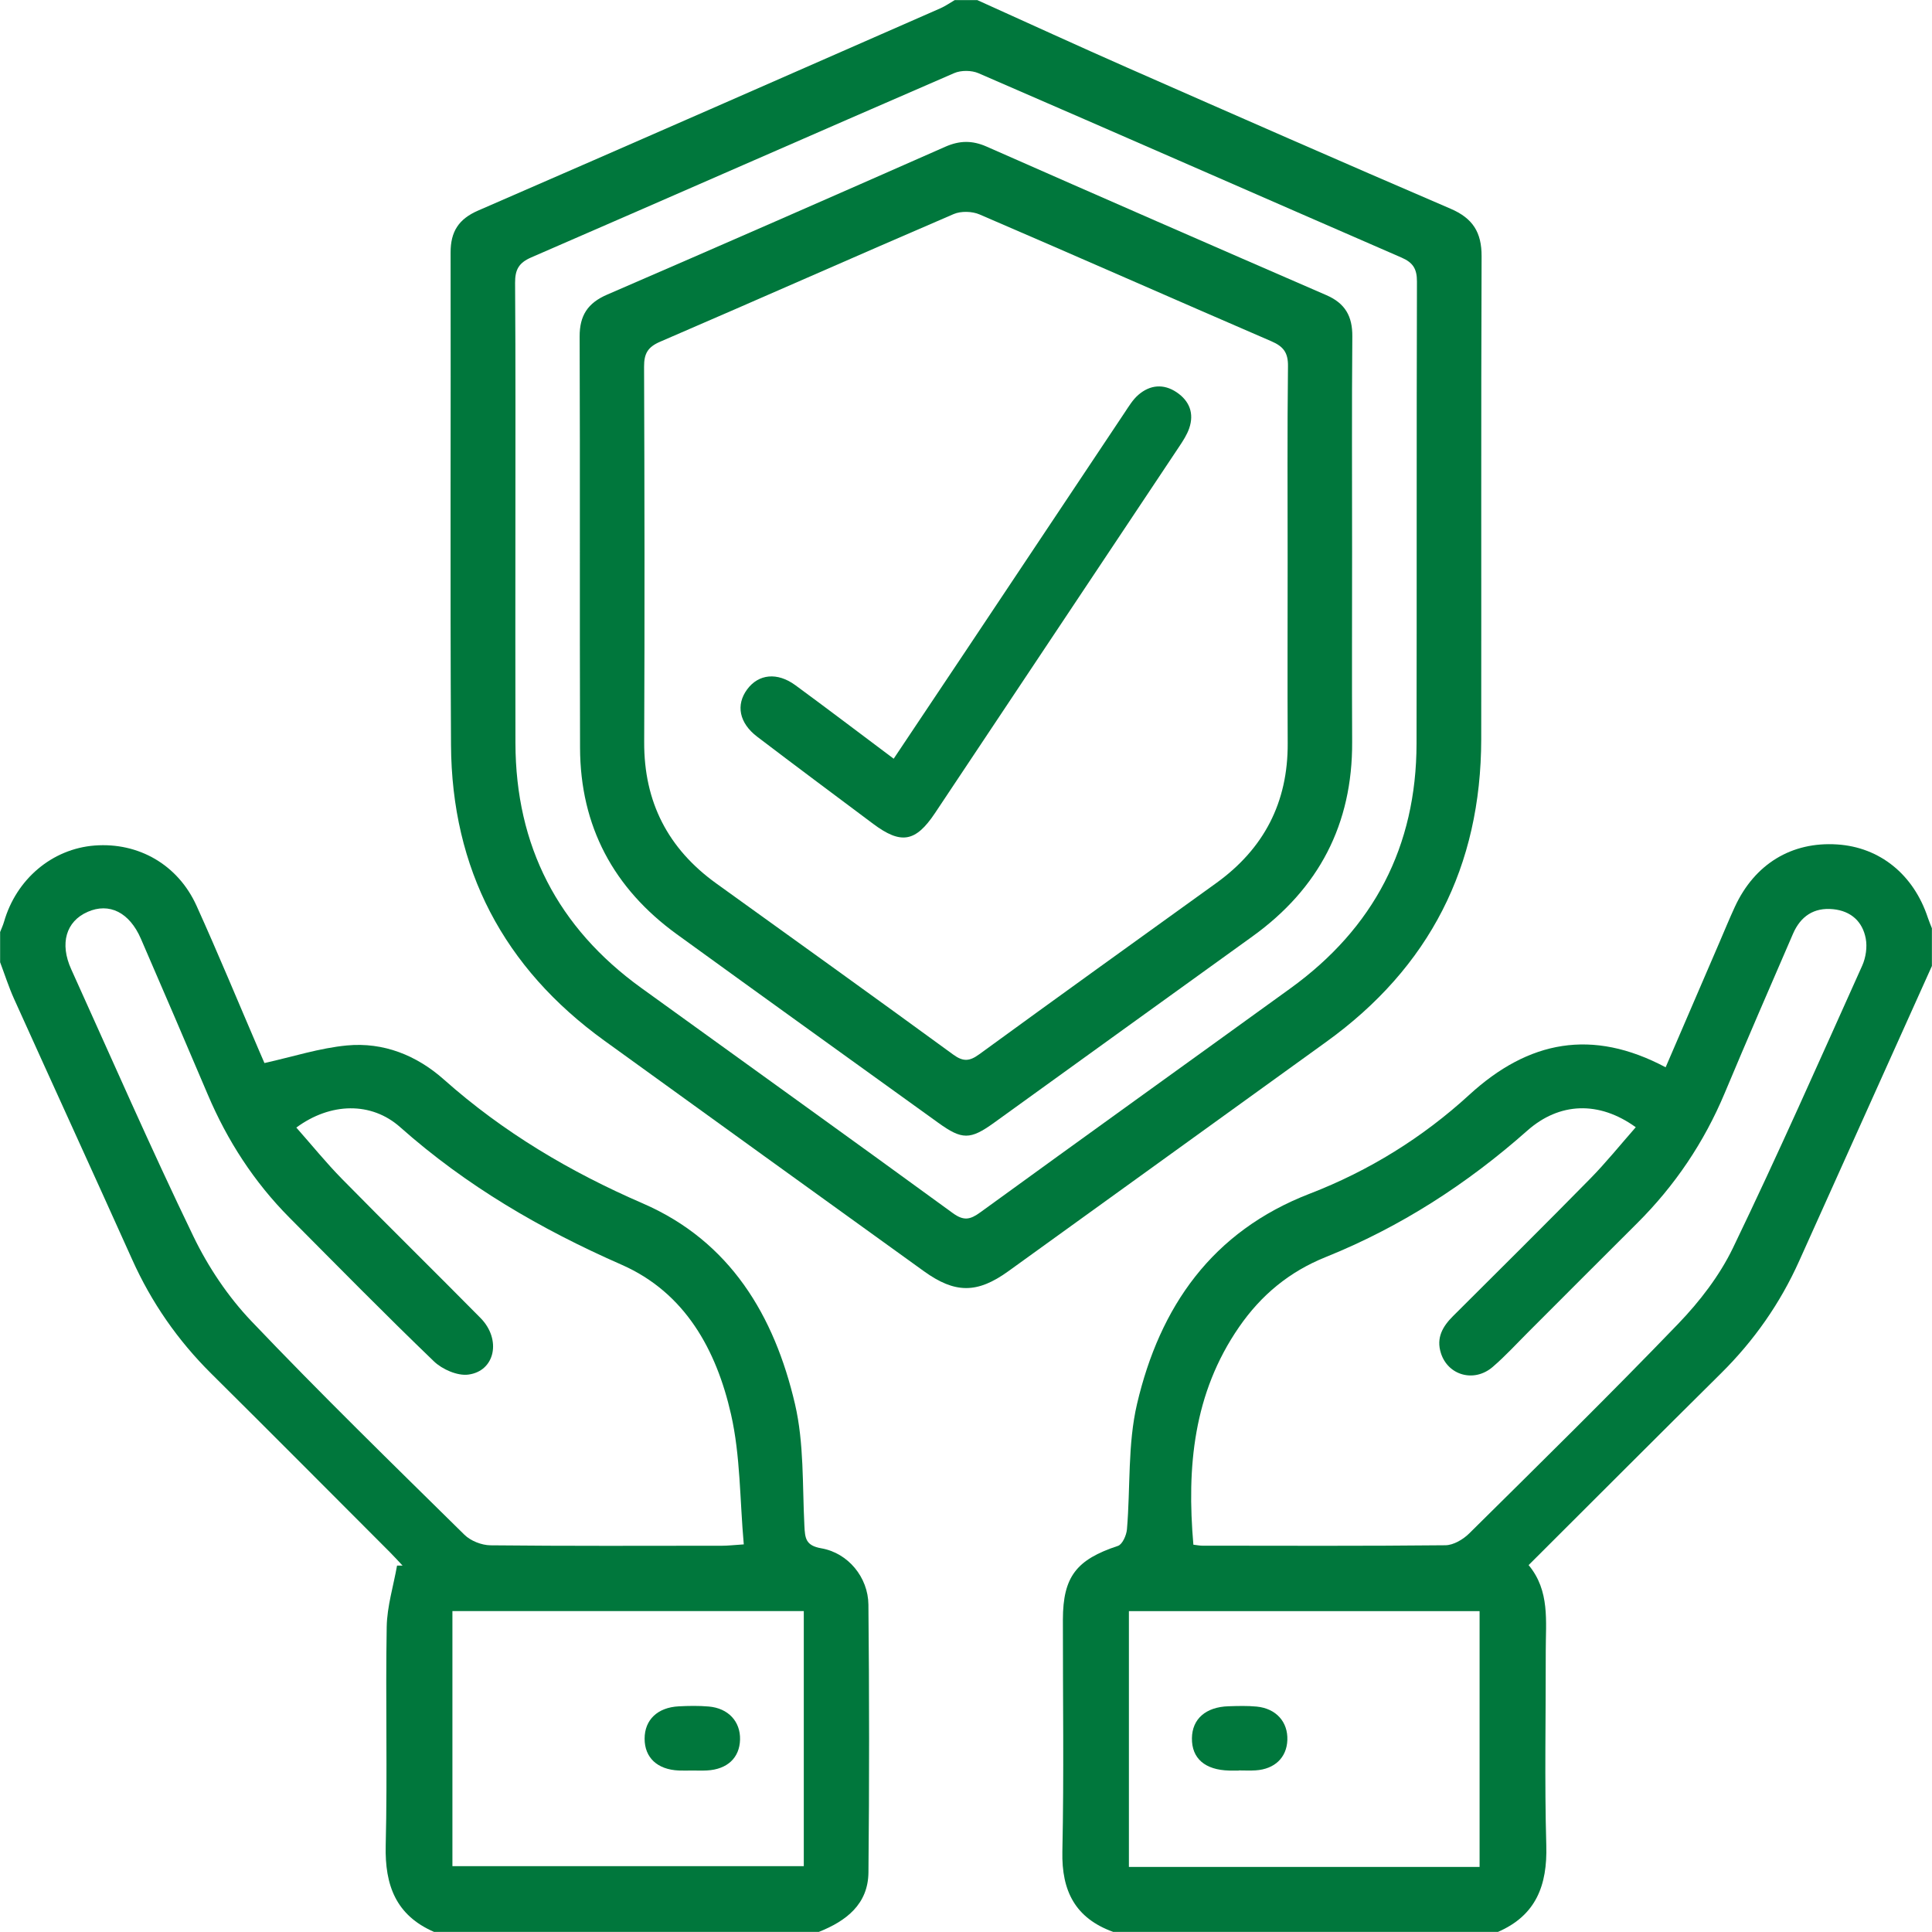
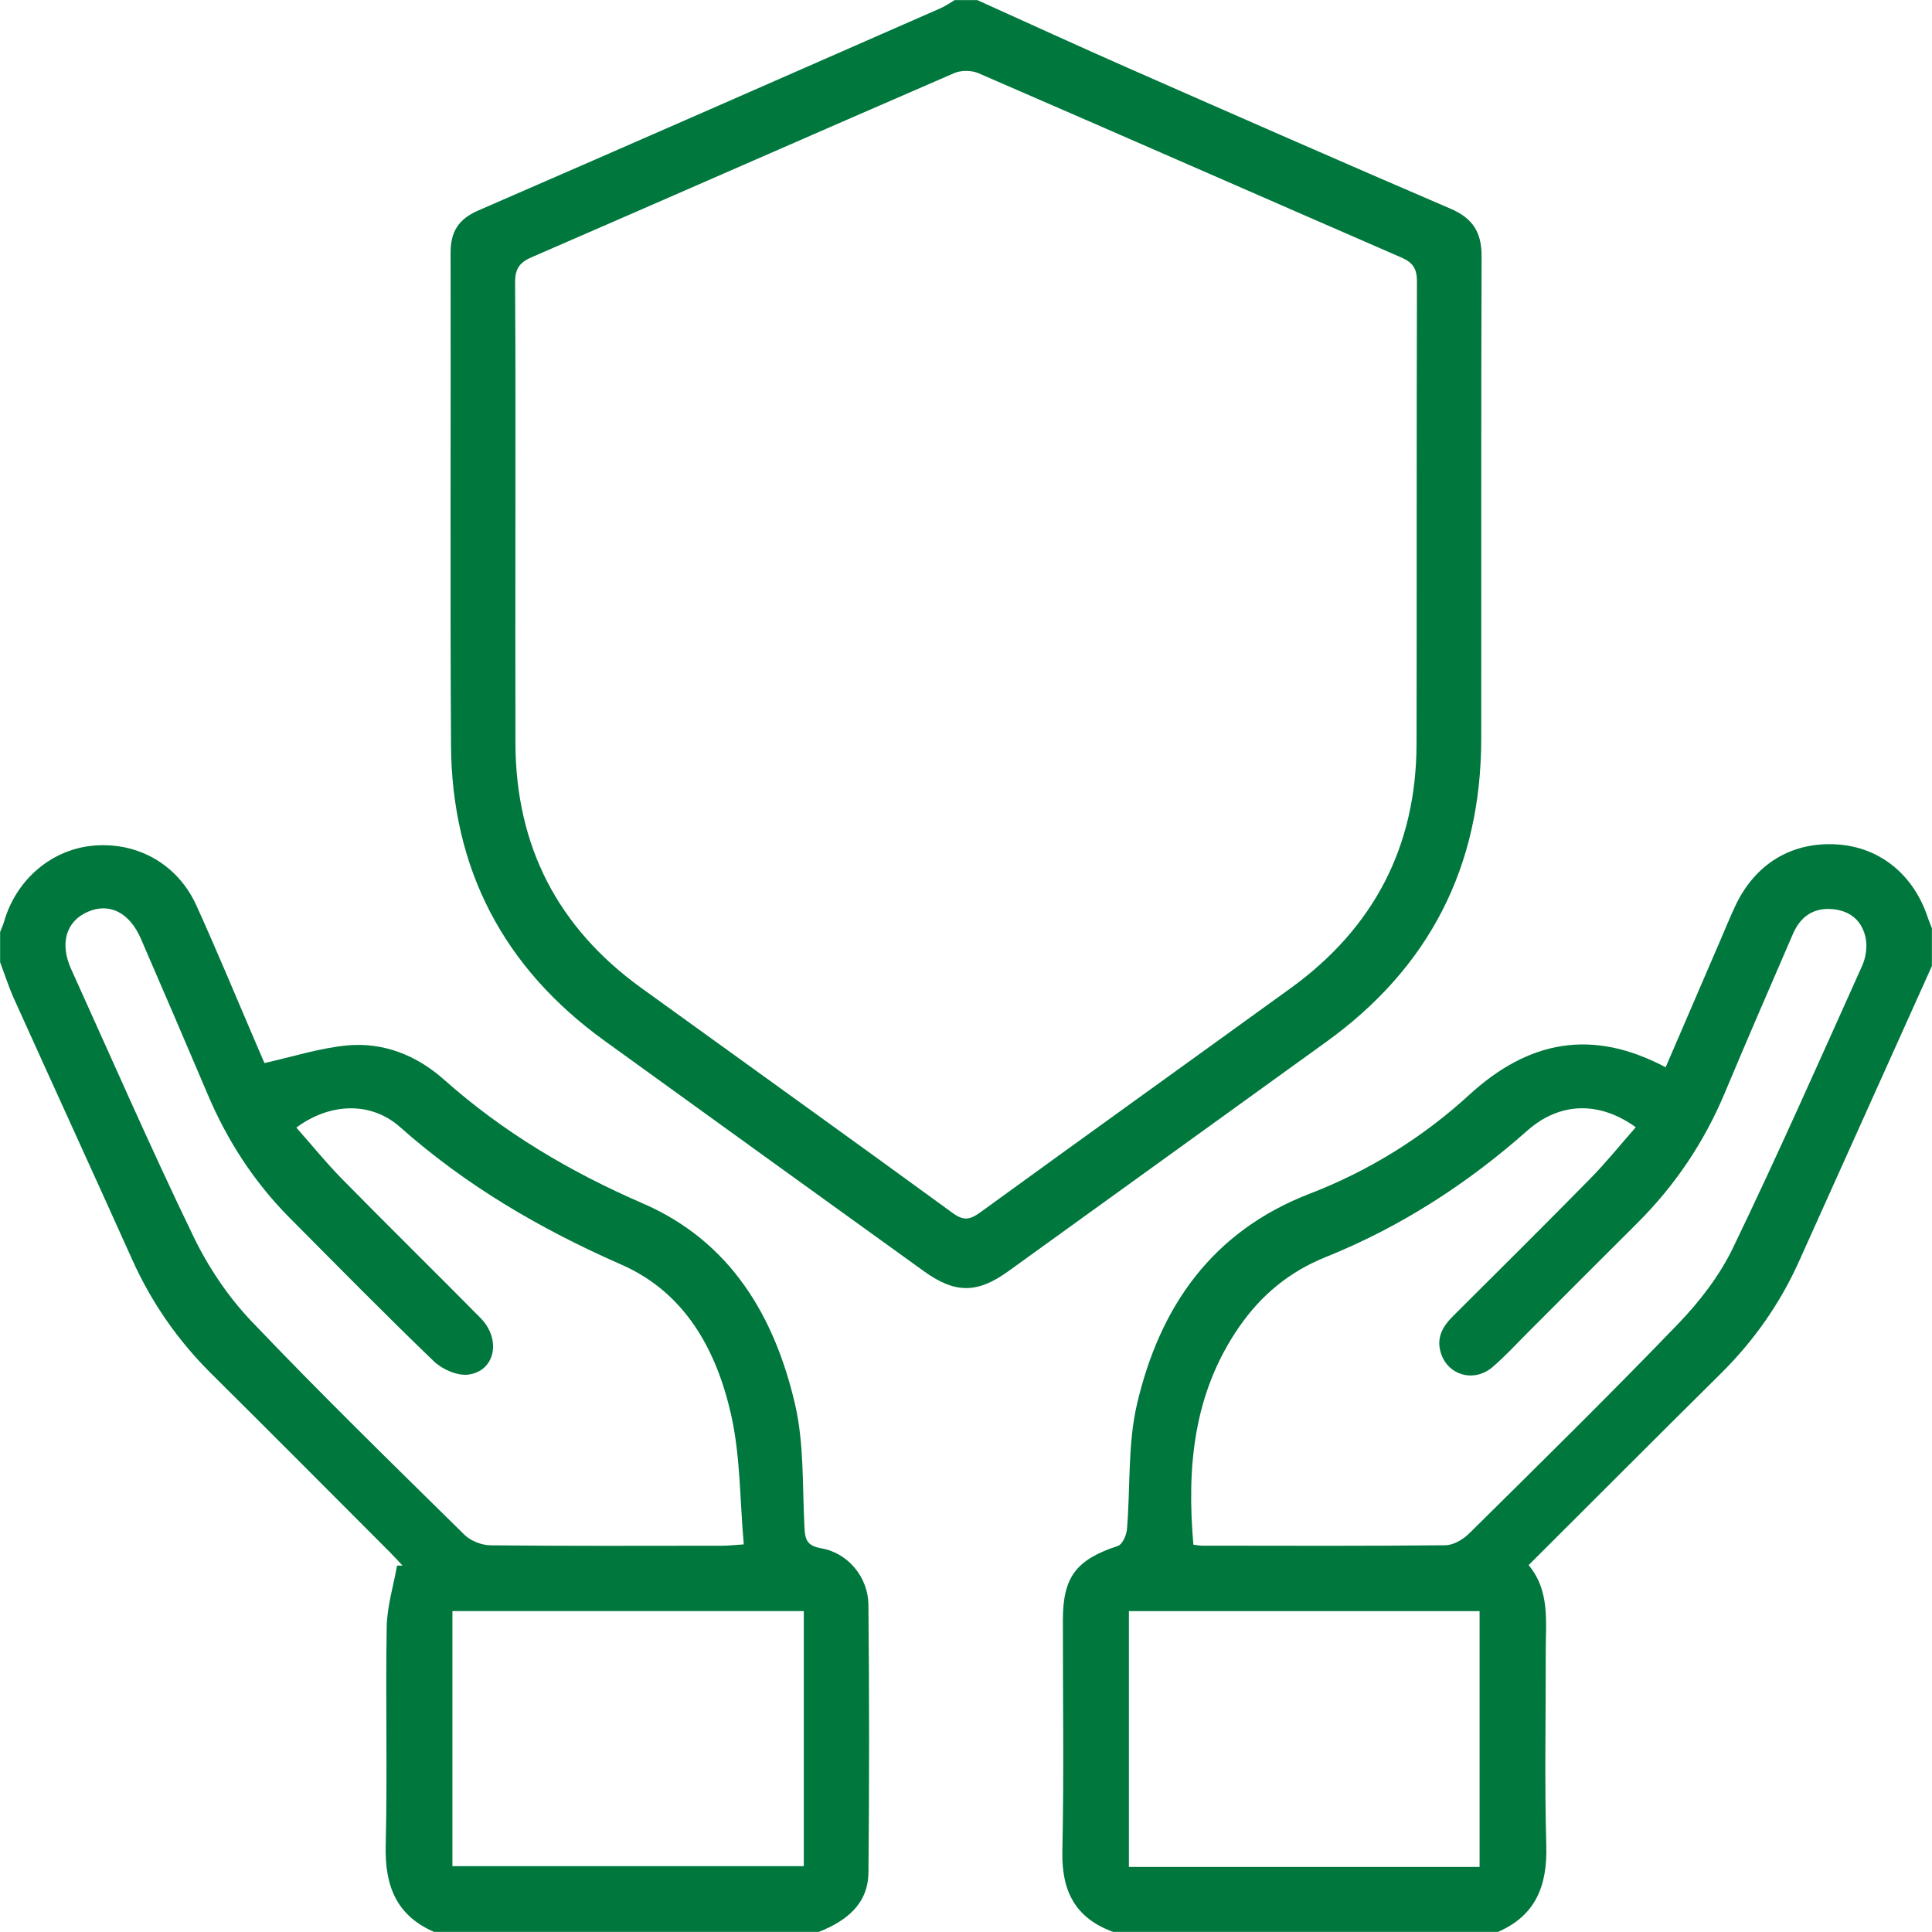
<svg xmlns="http://www.w3.org/2000/svg" width="100" height="100" viewBox="0 0 100 100" fill="none">
  <path d="M99.995 50C97.705 55.09 95.412 60.178 93.125 65.269C92.141 67.462 90.789 69.39 89.081 71.082C85.776 74.356 82.49 77.649 79.121 81.009C80.233 82.344 80.005 83.927 80.008 85.467C80.015 88.819 79.941 92.173 80.036 95.522C80.094 97.581 79.507 99.138 77.537 99.994H57.617C55.663 99.288 54.944 97.887 54.988 95.837C55.074 91.837 55.01 87.834 55.015 83.832C55.019 81.609 55.717 80.723 57.864 80.015C58.095 79.939 58.305 79.464 58.331 79.157C58.514 76.993 58.364 74.758 58.852 72.67C60.03 67.64 62.728 63.738 67.799 61.782C70.851 60.605 73.637 58.879 76.048 56.669C79.12 53.853 82.411 53.222 86.213 55.243C87.144 53.082 88.064 50.946 88.984 48.81C89.254 48.184 89.512 47.552 89.798 46.933C90.825 44.716 92.736 43.556 95.091 43.708C97.3 43.85 99.05 45.266 99.787 47.506C99.848 47.689 99.925 47.867 99.995 48.047V50ZM84.667 58.345C82.761 56.97 80.714 57.05 79.051 58.523C75.931 61.287 72.48 63.512 68.611 65.069C66.741 65.821 65.279 67.027 64.134 68.687C61.765 72.12 61.422 75.944 61.769 79.953C61.971 79.977 62.098 80.004 62.224 80.004C66.421 80.008 70.618 80.026 74.814 79.982C75.23 79.978 75.729 79.683 76.042 79.374C79.673 75.782 83.318 72.202 86.86 68.523C87.971 67.369 89.002 66.032 89.695 64.598C92.022 59.772 94.19 54.868 96.388 49.981C96.575 49.563 96.655 49.019 96.57 48.574C96.404 47.698 95.805 47.154 94.888 47.06C93.885 46.958 93.195 47.431 92.806 48.331C91.619 51.074 90.428 53.814 89.274 56.57C88.204 59.125 86.693 61.37 84.731 63.321C82.863 65.179 81.004 67.047 79.14 68.91C78.518 69.53 77.924 70.184 77.26 70.754C76.3 71.578 74.947 71.192 74.581 70.037C74.329 69.245 74.67 68.658 75.21 68.12C77.583 65.755 79.963 63.396 82.311 61.006C83.127 60.176 83.859 59.264 84.667 58.345ZM58.432 96.631H76.583V83.392H58.432V96.631Z" fill="#00773C" />
  <path d="M22.464 99.994C20.494 99.138 19.914 97.583 19.964 95.524C20.057 91.752 19.95 87.976 20.016 84.203C20.035 83.144 20.364 82.091 20.551 81.035C20.647 81.035 20.742 81.035 20.837 81.035C20.618 80.802 20.404 80.564 20.177 80.337C17.096 77.252 14.023 74.161 10.928 71.091C9.199 69.374 7.841 67.418 6.842 65.195C4.818 60.692 2.76 56.204 0.729 51.704C0.451 51.088 0.245 50.438 0.006 49.805V48.242C0.074 48.066 0.156 47.894 0.208 47.713C0.843 45.5 2.703 43.933 4.901 43.764C7.164 43.592 9.208 44.751 10.172 46.88C11.296 49.364 12.337 51.886 13.414 54.391C13.529 54.658 13.645 54.924 13.688 55.023C15.158 54.697 16.544 54.246 17.959 54.112C19.848 53.935 21.564 54.621 22.977 55.877C26.046 58.605 29.503 60.656 33.268 62.287C37.794 64.249 40.083 68.101 41.149 72.677C41.621 74.704 41.529 76.867 41.635 78.97C41.668 79.618 41.696 79.998 42.511 80.14C43.895 80.38 44.935 81.638 44.949 83.058C44.994 87.675 44.997 92.294 44.951 96.911C44.935 98.563 43.8 99.431 42.384 99.994H22.464ZM15.338 58.363C16.155 59.287 16.89 60.196 17.706 61.026C20.078 63.439 22.493 65.81 24.87 68.217C25.962 69.322 25.634 70.968 24.239 71.149C23.677 71.223 22.892 70.879 22.46 70.464C19.928 68.029 17.465 65.522 14.988 63.031C13.155 61.186 11.768 59.044 10.753 56.651C9.612 53.96 8.455 51.276 7.294 48.593C6.702 47.223 5.655 46.704 4.533 47.199C3.418 47.69 3.081 48.833 3.685 50.166C5.775 54.782 7.804 59.428 10.008 63.989C10.772 65.573 11.801 67.112 13.011 68.382C16.6 72.151 20.33 75.785 24.038 79.438C24.362 79.757 24.93 79.98 25.387 79.985C29.388 80.027 33.39 80.01 37.392 80.007C37.676 80.007 37.959 79.972 38.498 79.937C38.291 77.635 38.327 75.359 37.837 73.204C37.081 69.877 35.466 66.907 32.167 65.459C27.992 63.626 24.129 61.376 20.711 58.34C19.22 57.016 17.104 57.06 15.338 58.363ZM41.604 83.39H23.417V96.591H41.604V83.39Z" fill="#00773C" />
  <path d="M50.587 0.006C53.184 1.177 55.772 2.367 58.38 3.515C63.94 5.962 69.501 8.407 75.083 10.804C76.235 11.299 76.692 12.026 76.687 13.269C76.655 21.601 76.678 29.932 76.668 38.263C76.659 44.844 73.993 50.074 68.645 53.928C63.157 57.884 57.674 61.848 52.185 65.803C50.577 66.962 49.43 66.958 47.818 65.796C42.303 61.821 36.787 57.846 31.279 53.862C26.066 50.093 23.381 44.981 23.344 38.553C23.296 30.059 23.339 21.565 23.323 13.071C23.321 11.993 23.736 11.337 24.749 10.898C32.734 7.43 40.705 3.926 48.678 0.428C48.935 0.315 49.17 0.148 49.415 0.006H50.587ZM26.677 27.334C26.677 31.045 26.669 34.755 26.679 38.465C26.692 43.79 28.872 48.013 33.183 51.129C38.561 55.017 43.956 58.881 49.318 62.791C49.891 63.208 50.222 63.127 50.74 62.751C56.083 58.87 61.45 55.021 66.8 51.151C71.106 48.035 73.31 43.816 73.32 38.492C73.336 30.518 73.317 22.544 73.341 14.57C73.343 13.914 73.135 13.589 72.54 13.331C65.239 10.158 57.951 6.954 50.647 3.79C50.288 3.634 49.745 3.63 49.387 3.785C42.083 6.95 34.797 10.157 27.494 13.325C26.849 13.605 26.657 13.963 26.661 14.641C26.691 18.872 26.676 23.103 26.677 27.334Z" fill="#00773C" />
-   <path d="M64.114 91.645C63.952 91.645 63.79 91.648 63.628 91.644C62.37 91.615 61.679 91.015 61.694 89.966C61.707 88.974 62.409 88.353 63.584 88.316C64.07 88.301 64.56 88.285 65.042 88.332C66.051 88.429 66.669 89.126 66.633 90.067C66.598 90.973 65.979 91.57 64.99 91.634C64.699 91.653 64.406 91.637 64.114 91.637V91.645Z" fill="#00773C" />
-   <path d="M35.812 91.642C35.585 91.643 35.358 91.651 35.131 91.641C34.024 91.593 33.365 90.976 33.365 89.994C33.365 89.022 34.031 88.377 35.128 88.32C35.646 88.293 36.169 88.284 36.684 88.329C37.697 88.416 38.328 89.105 38.305 90.04C38.281 90.986 37.644 91.583 36.59 91.639C36.331 91.653 36.071 91.641 35.812 91.642Z" fill="#00773C" />
-   <path d="M69.984 28.544C69.984 31.831 69.971 35.118 69.987 38.405C70.007 42.66 68.263 45.996 64.821 48.473C60.358 51.683 55.904 54.905 51.444 58.119C50.215 59.004 49.794 59.001 48.567 58.117C44.054 54.865 39.535 51.621 35.032 48.356C31.758 45.981 30.035 42.769 30.023 38.707C30.001 31.612 30.029 24.517 30.002 17.422C29.998 16.329 30.422 15.684 31.423 15.251C37.267 12.723 43.1 10.168 48.925 7.597C49.668 7.269 50.322 7.259 51.067 7.588C56.923 10.17 62.788 12.732 68.659 15.28C69.626 15.7 70.005 16.373 69.996 17.413C69.965 21.123 69.984 24.834 69.984 28.544ZM66.648 29.103C66.648 25.719 66.626 22.335 66.666 18.951C66.674 18.249 66.428 17.933 65.807 17.664C60.767 15.488 55.746 13.268 50.703 11.1C50.318 10.934 49.741 10.917 49.36 11.081C44.288 13.262 39.241 15.502 34.169 17.687C33.524 17.965 33.334 18.305 33.337 18.983C33.361 25.458 33.371 31.933 33.343 38.408C33.33 41.513 34.575 43.929 37.079 45.73C41.171 48.674 45.266 51.613 49.337 54.584C49.857 54.964 50.184 54.935 50.686 54.569C54.76 51.6 58.854 48.659 62.944 45.714C65.419 43.932 66.667 41.535 66.651 38.474C66.635 35.35 66.648 32.227 66.648 29.103Z" fill="#00773C" />
-   <path d="M46.257 39.271C47.54 37.351 48.768 35.519 49.992 33.683C52.732 29.574 55.469 25.462 58.212 21.355C58.427 21.032 58.636 20.683 58.924 20.435C59.529 19.914 60.229 19.852 60.902 20.304C61.565 20.749 61.819 21.396 61.553 22.169C61.439 22.5 61.239 22.808 61.043 23.103C56.83 29.433 52.613 35.76 48.394 42.087C47.392 43.589 46.635 43.72 45.195 42.642C43.192 41.143 41.184 39.649 39.193 38.133C38.256 37.42 38.08 36.483 38.674 35.68C39.263 34.884 40.233 34.779 41.171 35.468C42.848 36.698 44.504 37.958 46.257 39.271Z" fill="#00773C" />
</svg>